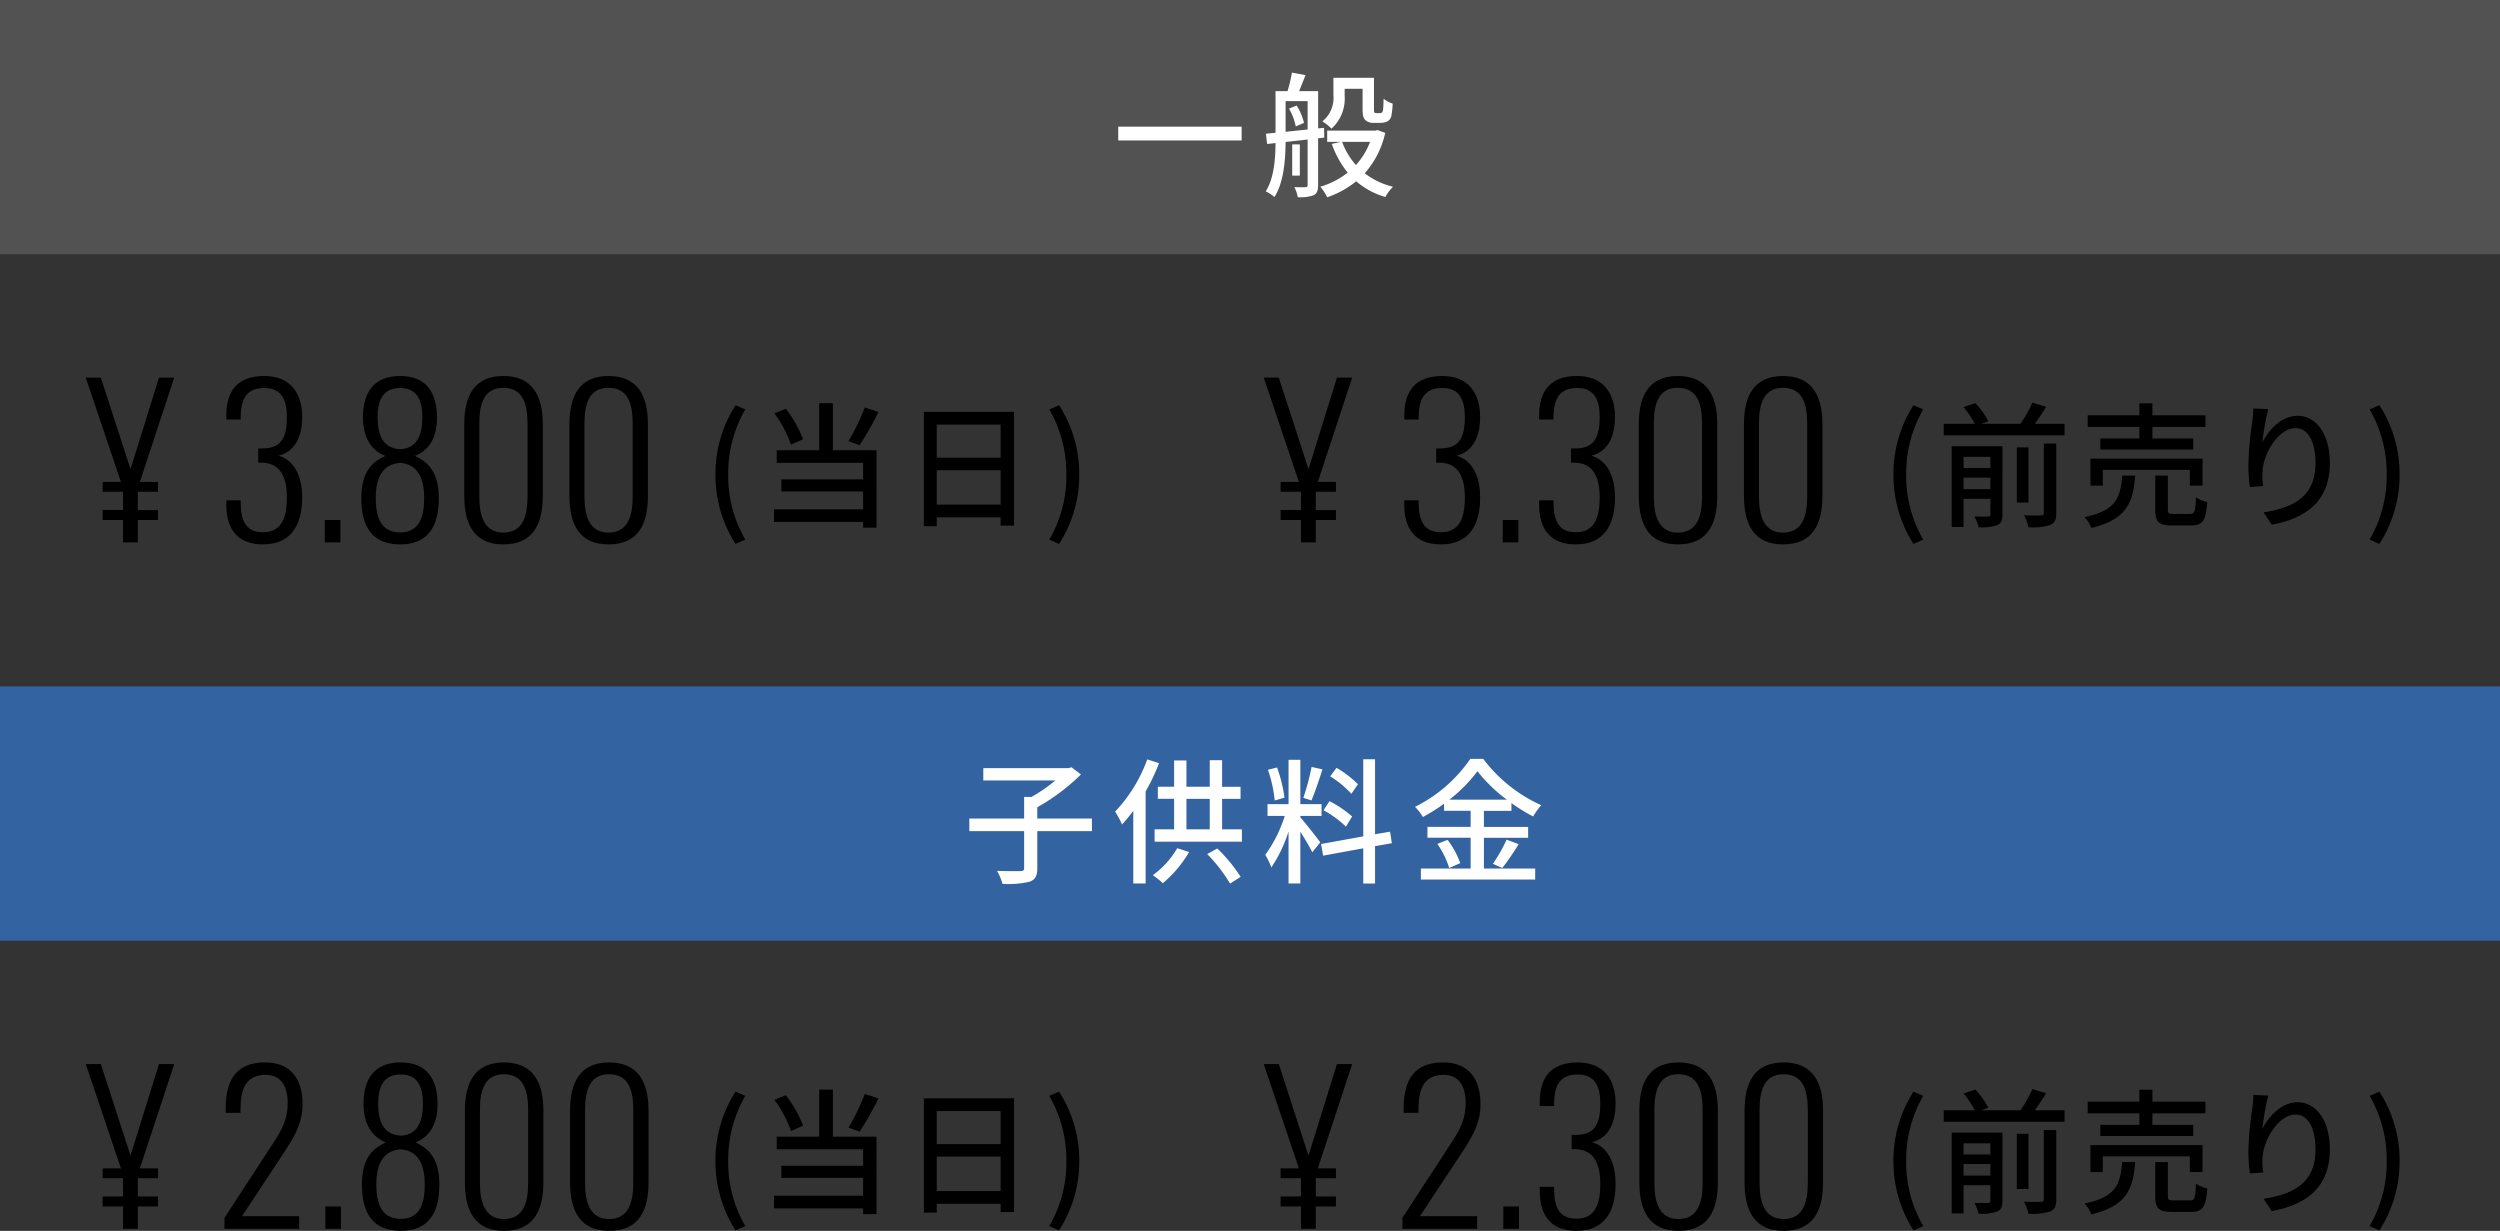
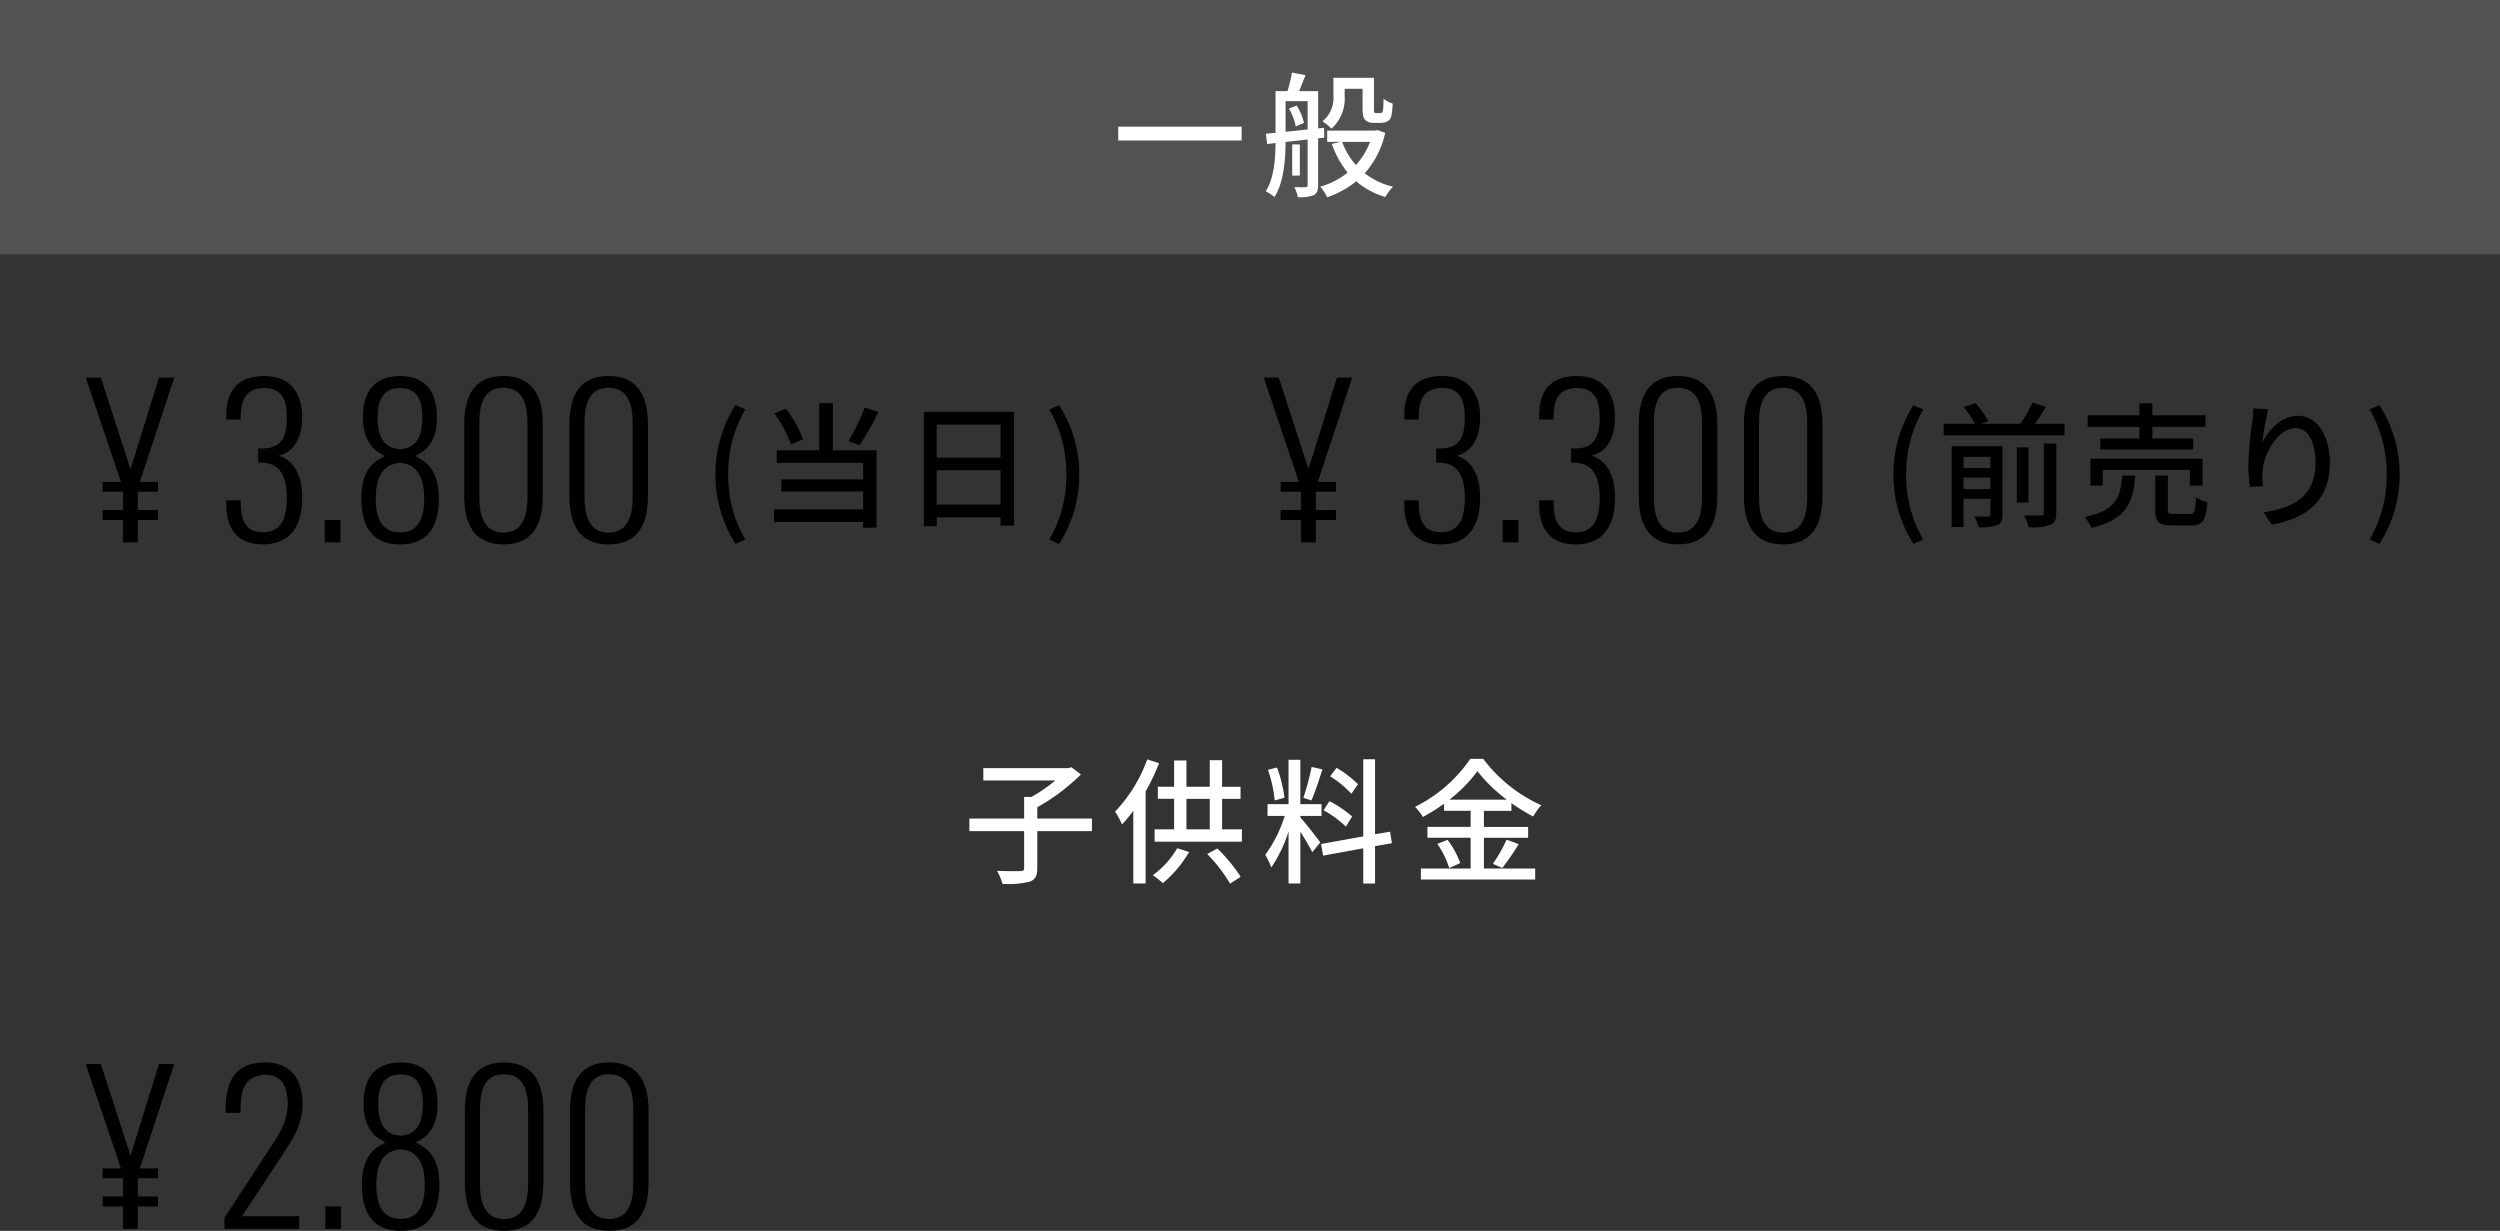
<svg xmlns="http://www.w3.org/2000/svg" width="295" height="145.24" viewBox="0 0 295 145.24">
  <rect x="0" y="0" width="295" height="145.24" fill="#333333" stroke="none" />
  <g transform="translate(-40 -2903)">
-     <rect width="295" height="30" transform="translate(40 2984)" fill="#3463a2" />
    <path d="M-19.152-6.416H-25.6V-7.744a24,24,0,0,0,5.152-3.872l-1.12-.848-.336.1H-31.968v1.456h8.5A18.717,18.717,0,0,1-26.288-8.96h-.864v2.544h-6.464v1.488h6.464V-.576c0,.272-.1.352-.432.368-.368,0-1.568.016-2.768-.032a6.272,6.272,0,0,1,.64,1.536A11.023,11.023,0,0,0-26.5,1.04c.672-.256.9-.688.9-1.6V-4.928h6.448Zm6.528-6.976a17.635,17.635,0,0,1-3.792,6.16,10.781,10.781,0,0,1,.816,1.52,17.474,17.474,0,0,0,1.328-1.616V1.248h1.456V-9.616a24.325,24.325,0,0,0,1.584-3.328Zm3.536,10.48A10.343,10.343,0,0,1-11.968.272a9.885,9.885,0,0,1,1.184.944,14.084,14.084,0,0,0,3.1-3.68Zm3.536.688a18.249,18.249,0,0,1,2.7,3.488L-1.6.464A19.532,19.532,0,0,0-4.352-2.88ZM-8-8.736h2.752v3.6H-8Zm4.208,3.6v-3.6h2.176V-10.16H-3.792V-13.3H-5.248v3.136H-8v-3.1H-9.456v3.1h-1.92v1.424h1.92v3.6h-2.3V-3.68h10.3V-5.136ZM12.24-10.464A12.906,12.906,0,0,0,9.712-12.4L8.96-11.392a11.58,11.58,0,0,1,2.5,2.064Zm-.688,3.808A13.38,13.38,0,0,0,8.88-8.464l-.7,1.072a12.263,12.263,0,0,1,2.64,1.936ZM6.768-12.5a28.311,28.311,0,0,1-.976,3.648l.96.3c.4-.928.9-2.416,1.3-3.664Zm-3.2,3.632a16.318,16.318,0,0,0-.88-3.568l-1.072.272a15.6,15.6,0,0,1,.8,3.616ZM5.44-6.72h2.5V-8.112H5.44v-5.232H4.048v5.232H1.568V-6.72H3.6A15.811,15.811,0,0,1,1.3-2.128,7.958,7.958,0,0,1,2.016-.64,16.619,16.619,0,0,0,4.048-4.88V1.248H5.44V-4.864c.528.848,1.136,1.856,1.408,2.432L7.792-3.6C7.456-4.08,5.92-6.032,5.44-6.544ZM16.24-3.5l-.208-1.36-1.776.3v-8.848H12.864v9.1l-4.976.9.24,1.376L12.864-2.9v4.16h1.392V-3.152ZM23.024-8.64A17.138,17.138,0,0,0,26.336-12a17.9,17.9,0,0,0,3.472,3.36Zm4.08,4.5H32.32v-1.28H27.1v-1.9h3.248V-8.24a20.2,20.2,0,0,0,2.56,1.584,8.47,8.47,0,0,1,.96-1.328,17.615,17.615,0,0,1-6.848-5.472H25.5a17.175,17.175,0,0,1-6.528,5.664,5.766,5.766,0,0,1,.928,1.2A22.5,22.5,0,0,0,22.4-8.16v.832h3.136v1.9h-5.1v1.28h5.1V-.512H19.664v1.3H33.152v-1.3H27.1Zm-5.5.72A10.422,10.422,0,0,1,23.008-.576l1.3-.576A10.415,10.415,0,0,0,22.816-3.9ZM29.264-.576A28.393,28.393,0,0,0,31.2-3.392L29.776-3.92A17.7,17.7,0,0,1,28.16-1.072Z" transform="translate(188 3006)" fill="#fff" />
    <g transform="translate(-2592 -37)">
-       <path d="M3.792,3.184l1.152-.512a14.939,14.939,0,0,1-2.016-7.68,15.022,15.022,0,0,1,2.016-7.68l-1.152-.5A15.077,15.077,0,0,0,1.424-5.008,15.092,15.092,0,0,0,3.792,3.184Zm15.248-16.1a23.959,23.959,0,0,1-1.92,3.968l1.312.48a34.575,34.575,0,0,0,2.224-3.92ZM11.76-9.168a14.091,14.091,0,0,0-2.032-3.6l-1.344.544a14.229,14.229,0,0,1,1.952,3.68Zm3.52-4.256H13.664v5.552H8.656v1.488H18.848v1.952H9.2v1.424h9.648V-.9H8.336V.592H18.848v.672h1.584V-7.872H15.28ZM27.536-1.456V-5.52h7.536v4.064Zm7.536-9.44v3.9H27.536v-3.9Zm-9.056-1.5V1.088h1.52V.048h7.536v.976h1.584V-12.4ZM41.968,3.184a14.968,14.968,0,0,0,2.384-8.192,14.954,14.954,0,0,0-2.384-8.176l-1.152.5a15.022,15.022,0,0,1,2.016,7.68,14.939,14.939,0,0,1-2.016,7.68Z" transform="translate(2715 3082)" />
-       <path d="M3.792,3.184l1.152-.512a14.939,14.939,0,0,1-2.016-7.68,15.022,15.022,0,0,1,2.016-7.68l-1.152-.5A15.077,15.077,0,0,0,1.424-5.008,15.092,15.092,0,0,0,3.792,3.184ZM9.7-3.28V-4.64h3.168v1.36Zm3.168-3.808v1.312H9.7V-7.088Zm1.424-1.264H8.3V1.184H9.7V-2.144h3.168V-.336c0,.208-.064.272-.288.288-.192.016-.9.016-1.6-.016a6.233,6.233,0,0,1,.5,1.28A5.409,5.409,0,0,0,13.68.96c.464-.208.608-.576.608-1.264ZM19.168-.48c0,.224-.08.288-.336.3-.24.016-1.1.016-2-.016a5.187,5.187,0,0,1,.528,1.408A6.614,6.614,0,0,0,19.92.944c.544-.224.72-.624.72-1.408V-8.656H19.168ZM17.36-8.208H15.984V-1.7H17.36Zm.752-2.784c.448-.608.9-1.312,1.328-2l-1.616-.5a15.134,15.134,0,0,1-1.408,2.5H11.808l.816-.3a9.612,9.612,0,0,0-1.536-2.144L9.7-12.96a10.644,10.644,0,0,1,1.328,1.968H7.36v1.36H21.616v-1.36ZM30.448-9.264H25.84v1.312H36.8V-9.264H31.984v-1.36H38.24V-12H31.984v-1.408H30.448V-12h-6.1v1.376h6.1ZM37.9-3.7V-6.88H24.672V-3.7h1.456V-5.552H36.4V-3.7ZM28.416-4.88c-.208,2.64-.736,4.128-4.448,4.9a3.877,3.877,0,0,1,.816,1.28C28.928.288,29.7-1.648,29.952-4.88ZM34.528-.352c-.608,0-.72-.064-.72-.528v-4H32.32V-.864c0,1.44.4,1.872,2.016,1.872h2.208c1.36,0,1.76-.56,1.92-2.768a4.046,4.046,0,0,1-1.344-.56c-.048,1.728-.16,1.968-.72,1.968ZM45.648-12.72,43.9-12.8a13.9,13.9,0,0,1-.128,1.52,42.218,42.218,0,0,0-.464,5.152,20.111,20.111,0,0,0,.176,2.592l1.568-.112a7.41,7.41,0,0,1-.064-1.84c.144-2.112,1.92-4.992,3.872-4.992,1.52,0,2.368,1.632,2.368,4.128,0,3.968-2.624,5.264-6.128,5.808l.96,1.456c4.08-.752,6.864-2.8,6.864-7.264,0-3.44-1.616-5.584-3.792-5.584-1.936,0-3.472,1.712-4.176,3.168A30.967,30.967,0,0,1,45.648-12.72Zm13.12,15.9a14.968,14.968,0,0,0,2.384-8.192,14.954,14.954,0,0,0-2.384-8.176l-1.152.5a15.022,15.022,0,0,1,2.016,7.68,14.939,14.939,0,0,1-2.016,7.68Z" transform="translate(2854 3082)" />
      <path d="M4.512,0H6.264V-2.64H8.64V-3.816H6.264v-2.16H8.64V-7.128H6.5L10.56-19.44H8.76L5.4-8.64,1.9-19.44H.12L4.272-7.128H2.112v1.152h2.4v2.16h-2.4V-2.64h2.4ZM16.488,0H25.3V-1.488H18.552L23.4-8.832c1.176-1.8,2.3-3.48,2.3-5.856,0-3.12-1.488-4.944-4.416-4.944-3.288,0-4.656,1.9-4.656,5.472v.48h1.752v-.432c0-2.28.576-4.056,2.976-4.056,1.752,0,2.592,1.272,2.592,3.336,0,2.328-1.08,3.744-2.232,5.52L16.488-1.3Zm11.9,0H30.24V-2.64H28.392Zm8.9.24c3.312,0,4.56-2.16,4.56-5.448,0-3.384-1.512-4.344-2.808-4.992,1.584-.648,2.592-2.04,2.592-4.512,0-2.856-1.176-4.92-4.344-4.92-3.192,0-4.392,2.04-4.392,4.872,0,2.472,1.032,3.912,2.616,4.56-1.32.648-2.808,1.608-2.808,4.992C32.712-1.92,33.936.24,37.3.24Zm0-11.232c-2.04-.1-2.664-1.7-2.664-3.792,0-2.232.816-3.432,2.664-3.432,1.824,0,2.616,1.2,2.616,3.432C39.912-12.7,39.288-11.088,37.3-10.992Zm0,9.816c-1.92,0-2.88-1.272-2.88-4.032,0-2.376.744-4.008,2.88-4.176,2.088.168,2.832,1.824,2.832,4.176C40.128-2.448,39.192-1.176,37.3-1.176ZM49.464.24c3.5,0,4.656-2.376,4.656-5.736v-8.448c0-3.36-1.224-5.688-4.656-5.688-3.408,0-4.608,2.328-4.608,5.688V-5.5C44.856-2.16,46.008.24,49.464.24Zm0-1.392c-2.184,0-2.832-1.872-2.832-4.2v-8.712c0-2.352.6-4.176,2.832-4.176,2.256,0,2.856,1.824,2.856,4.176v8.712C52.32-3.024,51.7-1.152,49.464-1.152ZM61.872.24c3.5,0,4.656-2.376,4.656-5.736v-8.448c0-3.36-1.224-5.688-4.656-5.688-3.408,0-4.608,2.328-4.608,5.688V-5.5C57.264-2.16,58.416.24,61.872.24Zm0-1.392c-2.184,0-2.832-1.872-2.832-4.2v-8.712c0-2.352.6-4.176,2.832-4.176,2.256,0,2.856,1.824,2.856,4.176v8.712C64.728-3.024,64.1-1.152,61.872-1.152Z" transform="translate(2642 3085)" />
-       <path d="M4.512,0H6.264V-2.64H8.64V-3.816H6.264v-2.16H8.64V-7.128H6.5L10.56-19.44H8.76L5.4-8.64,1.9-19.44H.12L4.272-7.128H2.112v1.152h2.4v2.16h-2.4V-2.64h2.4ZM16.488,0H25.3V-1.488H18.552L23.4-8.832c1.176-1.8,2.3-3.48,2.3-5.856,0-3.12-1.488-4.944-4.416-4.944-3.288,0-4.656,1.9-4.656,5.472v.48h1.752v-.432c0-2.28.576-4.056,2.976-4.056,1.752,0,2.592,1.272,2.592,3.336,0,2.328-1.08,3.744-2.232,5.52L16.488-1.3Zm11.9,0H30.24V-2.64H28.392Zm8.616.24C40.32.24,41.64-2.016,41.64-5.3c0-3.1-1.368-4.536-2.784-4.92,1.608-.384,2.784-1.824,2.784-4.56,0-2.832-1.392-4.848-4.464-4.848-3.216,0-4.488,1.824-4.488,4.68v.456h1.7v-.336c.024-2.3.84-3.384,2.808-3.384,2.016,0,2.64,1.416,2.64,3.432,0,2.592-.792,3.7-2.9,3.7h-.48v1.68h.48c2.16.072,2.9,1.728,2.9,4.128,0,2.952-1.008,4.08-2.832,4.08-1.944,0-2.592-1.3-2.616-3.36v-.408h-1.7v.48C32.688-1.608,33.984.24,37.008.24Zm12.048,0c3.5,0,4.656-2.376,4.656-5.736v-8.448c0-3.36-1.224-5.688-4.656-5.688-3.408,0-4.608,2.328-4.608,5.688V-5.5C44.448-2.16,45.6.24,49.056.24Zm0-1.392c-2.184,0-2.832-1.872-2.832-4.2v-8.712c0-2.352.6-4.176,2.832-4.176,2.256,0,2.856,1.824,2.856,4.176v8.712C51.912-3.024,51.288-1.152,49.056-1.152ZM61.464.24c3.5,0,4.656-2.376,4.656-5.736v-8.448c0-3.36-1.224-5.688-4.656-5.688-3.408,0-4.608,2.328-4.608,5.688V-5.5C56.856-2.16,58.008.24,61.464.24Zm0-1.392c-2.184,0-2.832-1.872-2.832-4.2v-8.712c0-2.352.6-4.176,2.832-4.176,2.256,0,2.856,1.824,2.856,4.176v8.712C64.32-3.024,63.7-1.152,61.464-1.152Z" transform="translate(2781 3085)" />
    </g>
    <rect width="295" height="30" transform="translate(40 2903)" fill="#525252" />
    <path d="M-16.048-7.056v1.632h14.56V-7.056Zm26.72-4.464h2.112v2.272c0,.912.1,1.2.336,1.424a1.331,1.331,0,0,0,.944.32h.816a1.934,1.934,0,0,0,.768-.144.965.965,0,0,0,.512-.576,9.072,9.072,0,0,0,.176-1.552,3.281,3.281,0,0,1-1.072-.576c-.016.608-.032,1.088-.064,1.3a.509.509,0,0,1-.16.352.59.59,0,0,1-.272.048h-.352a.313.313,0,0,1-.224-.064c-.064-.048-.064-.224-.064-.5v-3.6H9.344v2.064a3.543,3.543,0,0,1-1.3,3.072,5.638,5.638,0,0,1,1.072.864,4.784,4.784,0,0,0,1.552-3.9ZM4.1-9.184a6.84,6.84,0,0,1,.8,2.1L5.872-7.5a6.871,6.871,0,0,0-.864-2.048ZM3.7-6.448v-3.616H6.3V-6.72Zm4.56.688L8.24-6.912l-.7.064v-4.4H5.3c.224-.56.5-1.248.752-1.888l-1.6-.3a17.362,17.362,0,0,1-.528,2.192H2.512v4.912l-1.136.112L1.52-5.008l.992-.112c-.016,1.856-.16,4.1-1.152,5.7a4.726,4.726,0,0,1,1.024.672C3.5-.48,3.68-3.2,3.7-5.248L6.3-5.536V-.16c0,.176-.064.24-.256.24C5.888.1,5.328.1,4.736.08a4.142,4.142,0,0,1,.4,1.184A4.632,4.632,0,0,0,7.008,1.04c.4-.208.528-.576.528-1.2V-5.68Zm-2.88.8h-.9v3.68h.9Zm8.288-.3A8.6,8.6,0,0,1,12-2.528a8.464,8.464,0,0,1-1.632-2.736Zm.88-1.392-.256.064H8.608v1.328h1.6l-1.056.24a11.381,11.381,0,0,0,1.872,3.392A9.55,9.55,0,0,1,7.792.032,5.415,5.415,0,0,1,8.608,1.28,11.167,11.167,0,0,0,12.032-.608a9.153,9.153,0,0,0,3.44,1.856,5.69,5.69,0,0,1,.9-1.216A8.693,8.693,0,0,1,13.04-1.552,10.682,10.682,0,0,0,15.456-6.32Z" transform="translate(188 2925)" fill="#fff" />
    <g transform="translate(-2592 15)">
      <path d="M3.792,3.184l1.152-.512a14.939,14.939,0,0,1-2.016-7.68,15.022,15.022,0,0,1,2.016-7.68l-1.152-.5A15.077,15.077,0,0,0,1.424-5.008,15.092,15.092,0,0,0,3.792,3.184Zm15.248-16.1a23.959,23.959,0,0,1-1.92,3.968l1.312.48a34.575,34.575,0,0,0,2.224-3.92ZM11.76-9.168a14.091,14.091,0,0,0-2.032-3.6l-1.344.544a14.229,14.229,0,0,1,1.952,3.68Zm3.52-4.256H13.664v5.552H8.656v1.488H18.848v1.952H9.2v1.424h9.648V-.9H8.336V.592H18.848v.672h1.584V-7.872H15.28ZM27.536-1.456V-5.52h7.536v4.064Zm7.536-9.44v3.9H27.536v-3.9Zm-9.056-1.5V1.088h1.52V.048h7.536v.976h1.584V-12.4ZM41.968,3.184a14.968,14.968,0,0,0,2.384-8.192,14.954,14.954,0,0,0-2.384-8.176l-1.152.5a15.022,15.022,0,0,1,2.016,7.68,14.939,14.939,0,0,1-2.016,7.68Z" transform="translate(2715 2949)" />
      <path d="M3.792,3.184l1.152-.512a14.939,14.939,0,0,1-2.016-7.68,15.022,15.022,0,0,1,2.016-7.68l-1.152-.5A15.077,15.077,0,0,0,1.424-5.008,15.092,15.092,0,0,0,3.792,3.184ZM9.7-3.28V-4.64h3.168v1.36Zm3.168-3.808v1.312H9.7V-7.088Zm1.424-1.264H8.3V1.184H9.7V-2.144h3.168V-.336c0,.208-.064.272-.288.288-.192.016-.9.016-1.6-.016a6.233,6.233,0,0,1,.5,1.28A5.409,5.409,0,0,0,13.68.96c.464-.208.608-.576.608-1.264ZM19.168-.48c0,.224-.08.288-.336.3-.24.016-1.1.016-2-.016a5.187,5.187,0,0,1,.528,1.408A6.614,6.614,0,0,0,19.92.944c.544-.224.72-.624.72-1.408V-8.656H19.168ZM17.36-8.208H15.984V-1.7H17.36Zm.752-2.784c.448-.608.9-1.312,1.328-2l-1.616-.5a15.134,15.134,0,0,1-1.408,2.5H11.808l.816-.3a9.612,9.612,0,0,0-1.536-2.144L9.7-12.96a10.644,10.644,0,0,1,1.328,1.968H7.36v1.36H21.616v-1.36ZM30.448-9.264H25.84v1.312H36.8V-9.264H31.984v-1.36H38.24V-12H31.984v-1.408H30.448V-12h-6.1v1.376h6.1ZM37.9-3.7V-6.88H24.672V-3.7h1.456V-5.552H36.4V-3.7ZM28.416-4.88c-.208,2.64-.736,4.128-4.448,4.9a3.877,3.877,0,0,1,.816,1.28C28.928.288,29.7-1.648,29.952-4.88ZM34.528-.352c-.608,0-.72-.064-.72-.528v-4H32.32V-.864c0,1.44.4,1.872,2.016,1.872h2.208c1.36,0,1.76-.56,1.92-2.768a4.046,4.046,0,0,1-1.344-.56c-.048,1.728-.16,1.968-.72,1.968ZM45.648-12.72,43.9-12.8a13.9,13.9,0,0,1-.128,1.52,42.218,42.218,0,0,0-.464,5.152,20.111,20.111,0,0,0,.176,2.592l1.568-.112a7.41,7.41,0,0,1-.064-1.84c.144-2.112,1.92-4.992,3.872-4.992,1.52,0,2.368,1.632,2.368,4.128,0,3.968-2.624,5.264-6.128,5.808l.96,1.456c4.08-.752,6.864-2.8,6.864-7.264,0-3.44-1.616-5.584-3.792-5.584-1.936,0-3.472,1.712-4.176,3.168A30.967,30.967,0,0,1,45.648-12.72Zm13.12,15.9a14.968,14.968,0,0,0,2.384-8.192,14.954,14.954,0,0,0-2.384-8.176l-1.152.5a15.022,15.022,0,0,1,2.016,7.68,14.939,14.939,0,0,1-2.016,7.68Z" transform="translate(2854 2949)" />
      <path d="M4.512,0H6.264V-2.64H8.64V-3.816H6.264v-2.16H8.64V-7.128H6.5L10.56-19.44H8.76L5.4-8.64,1.9-19.44H.12L4.272-7.128H2.112v1.152h2.4v2.16h-2.4V-2.64h2.4ZM21.024.24c3.312,0,4.632-2.256,4.632-5.544,0-3.1-1.368-4.536-2.784-4.92,1.608-.384,2.784-1.824,2.784-4.56,0-2.832-1.392-4.848-4.464-4.848-3.216,0-4.488,1.824-4.488,4.68v.456h1.7v-.336c.024-2.3.84-3.384,2.808-3.384,2.016,0,2.64,1.416,2.64,3.432,0,2.592-.792,3.7-2.9,3.7h-.48v1.68h.48c2.16.072,2.9,1.728,2.9,4.128,0,2.952-1.008,4.08-2.832,4.08-1.944,0-2.592-1.3-2.616-3.36v-.408H16.7v.48C16.7-1.608,18,.24,21.024.24ZM28.32,0h1.848V-2.64H28.32Zm8.9.24c3.312,0,4.56-2.16,4.56-5.448,0-3.384-1.512-4.344-2.808-4.992,1.584-.648,2.592-2.04,2.592-4.512,0-2.856-1.176-4.92-4.344-4.92-3.192,0-4.392,2.04-4.392,4.872,0,2.472,1.032,3.912,2.616,4.56-1.32.648-2.808,1.608-2.808,4.992C32.64-1.92,33.864.24,37.224.24Zm0-11.232c-2.04-.1-2.664-1.7-2.664-3.792,0-2.232.816-3.432,2.664-3.432,1.824,0,2.616,1.2,2.616,3.432C39.84-12.7,39.216-11.088,37.224-10.992Zm0,9.816c-1.92,0-2.88-1.272-2.88-4.032,0-2.376.744-4.008,2.88-4.176,2.088.168,2.832,1.824,2.832,4.176C40.056-2.448,39.12-1.176,37.224-1.176ZM49.392.24c3.5,0,4.656-2.376,4.656-5.736v-8.448c0-3.36-1.224-5.688-4.656-5.688-3.408,0-4.608,2.328-4.608,5.688V-5.5C44.784-2.16,45.936.24,49.392.24Zm0-1.392c-2.184,0-2.832-1.872-2.832-4.2v-8.712c0-2.352.6-4.176,2.832-4.176,2.256,0,2.856,1.824,2.856,4.176v8.712C52.248-3.024,51.624-1.152,49.392-1.152ZM61.8.24c3.5,0,4.656-2.376,4.656-5.736v-8.448c0-3.36-1.224-5.688-4.656-5.688-3.408,0-4.608,2.328-4.608,5.688V-5.5C57.192-2.16,58.344.24,61.8.24Zm0-1.392c-2.184,0-2.832-1.872-2.832-4.2v-8.712c0-2.352.6-4.176,2.832-4.176,2.256,0,2.856,1.824,2.856,4.176v8.712C64.656-3.024,64.032-1.152,61.8-1.152Z" transform="translate(2642 2952)" />
      <path d="M4.512,0H6.264V-2.64H8.64V-3.816H6.264v-2.16H8.64V-7.128H6.5L10.56-19.44H8.76L5.4-8.64,1.9-19.44H.12L4.272-7.128H2.112v1.152h2.4v2.16h-2.4V-2.64h2.4ZM21.024.24c3.312,0,4.632-2.256,4.632-5.544,0-3.1-1.368-4.536-2.784-4.92,1.608-.384,2.784-1.824,2.784-4.56,0-2.832-1.392-4.848-4.464-4.848-3.216,0-4.488,1.824-4.488,4.68v.456h1.7v-.336c.024-2.3.84-3.384,2.808-3.384,2.016,0,2.64,1.416,2.64,3.432,0,2.592-.792,3.7-2.9,3.7h-.48v1.68h.48c2.16.072,2.9,1.728,2.9,4.128,0,2.952-1.008,4.08-2.832,4.08-1.944,0-2.592-1.3-2.616-3.36v-.408H16.7v.48C16.7-1.608,18,.24,21.024.24ZM28.32,0h1.848V-2.64H28.32Zm8.616.24c3.312,0,4.632-2.256,4.632-5.544,0-3.1-1.368-4.536-2.784-4.92,1.608-.384,2.784-1.824,2.784-4.56,0-2.832-1.392-4.848-4.464-4.848-3.216,0-4.488,1.824-4.488,4.68v.456h1.7v-.336c.024-2.3.84-3.384,2.808-3.384,2.016,0,2.64,1.416,2.64,3.432,0,2.592-.792,3.7-2.9,3.7h-.48v1.68h.48c2.16.072,2.9,1.728,2.9,4.128,0,2.952-1.008,4.08-2.832,4.08-1.944,0-2.592-1.3-2.616-3.36v-.408h-1.7v.48C32.616-1.608,33.912.24,36.936.24Zm12.048,0c3.5,0,4.656-2.376,4.656-5.736v-8.448c0-3.36-1.224-5.688-4.656-5.688-3.408,0-4.608,2.328-4.608,5.688V-5.5C44.376-2.16,45.528.24,48.984.24Zm0-1.392c-2.184,0-2.832-1.872-2.832-4.2v-8.712c0-2.352.6-4.176,2.832-4.176,2.256,0,2.856,1.824,2.856,4.176v8.712C51.84-3.024,51.216-1.152,48.984-1.152ZM61.392.24c3.5,0,4.656-2.376,4.656-5.736v-8.448c0-3.36-1.224-5.688-4.656-5.688-3.408,0-4.608,2.328-4.608,5.688V-5.5C56.784-2.16,57.936.24,61.392.24Zm0-1.392c-2.184,0-2.832-1.872-2.832-4.2v-8.712c0-2.352.6-4.176,2.832-4.176,2.256,0,2.856,1.824,2.856,4.176v8.712C64.248-3.024,63.624-1.152,61.392-1.152Z" transform="translate(2781 2952)" />
    </g>
  </g>
</svg>